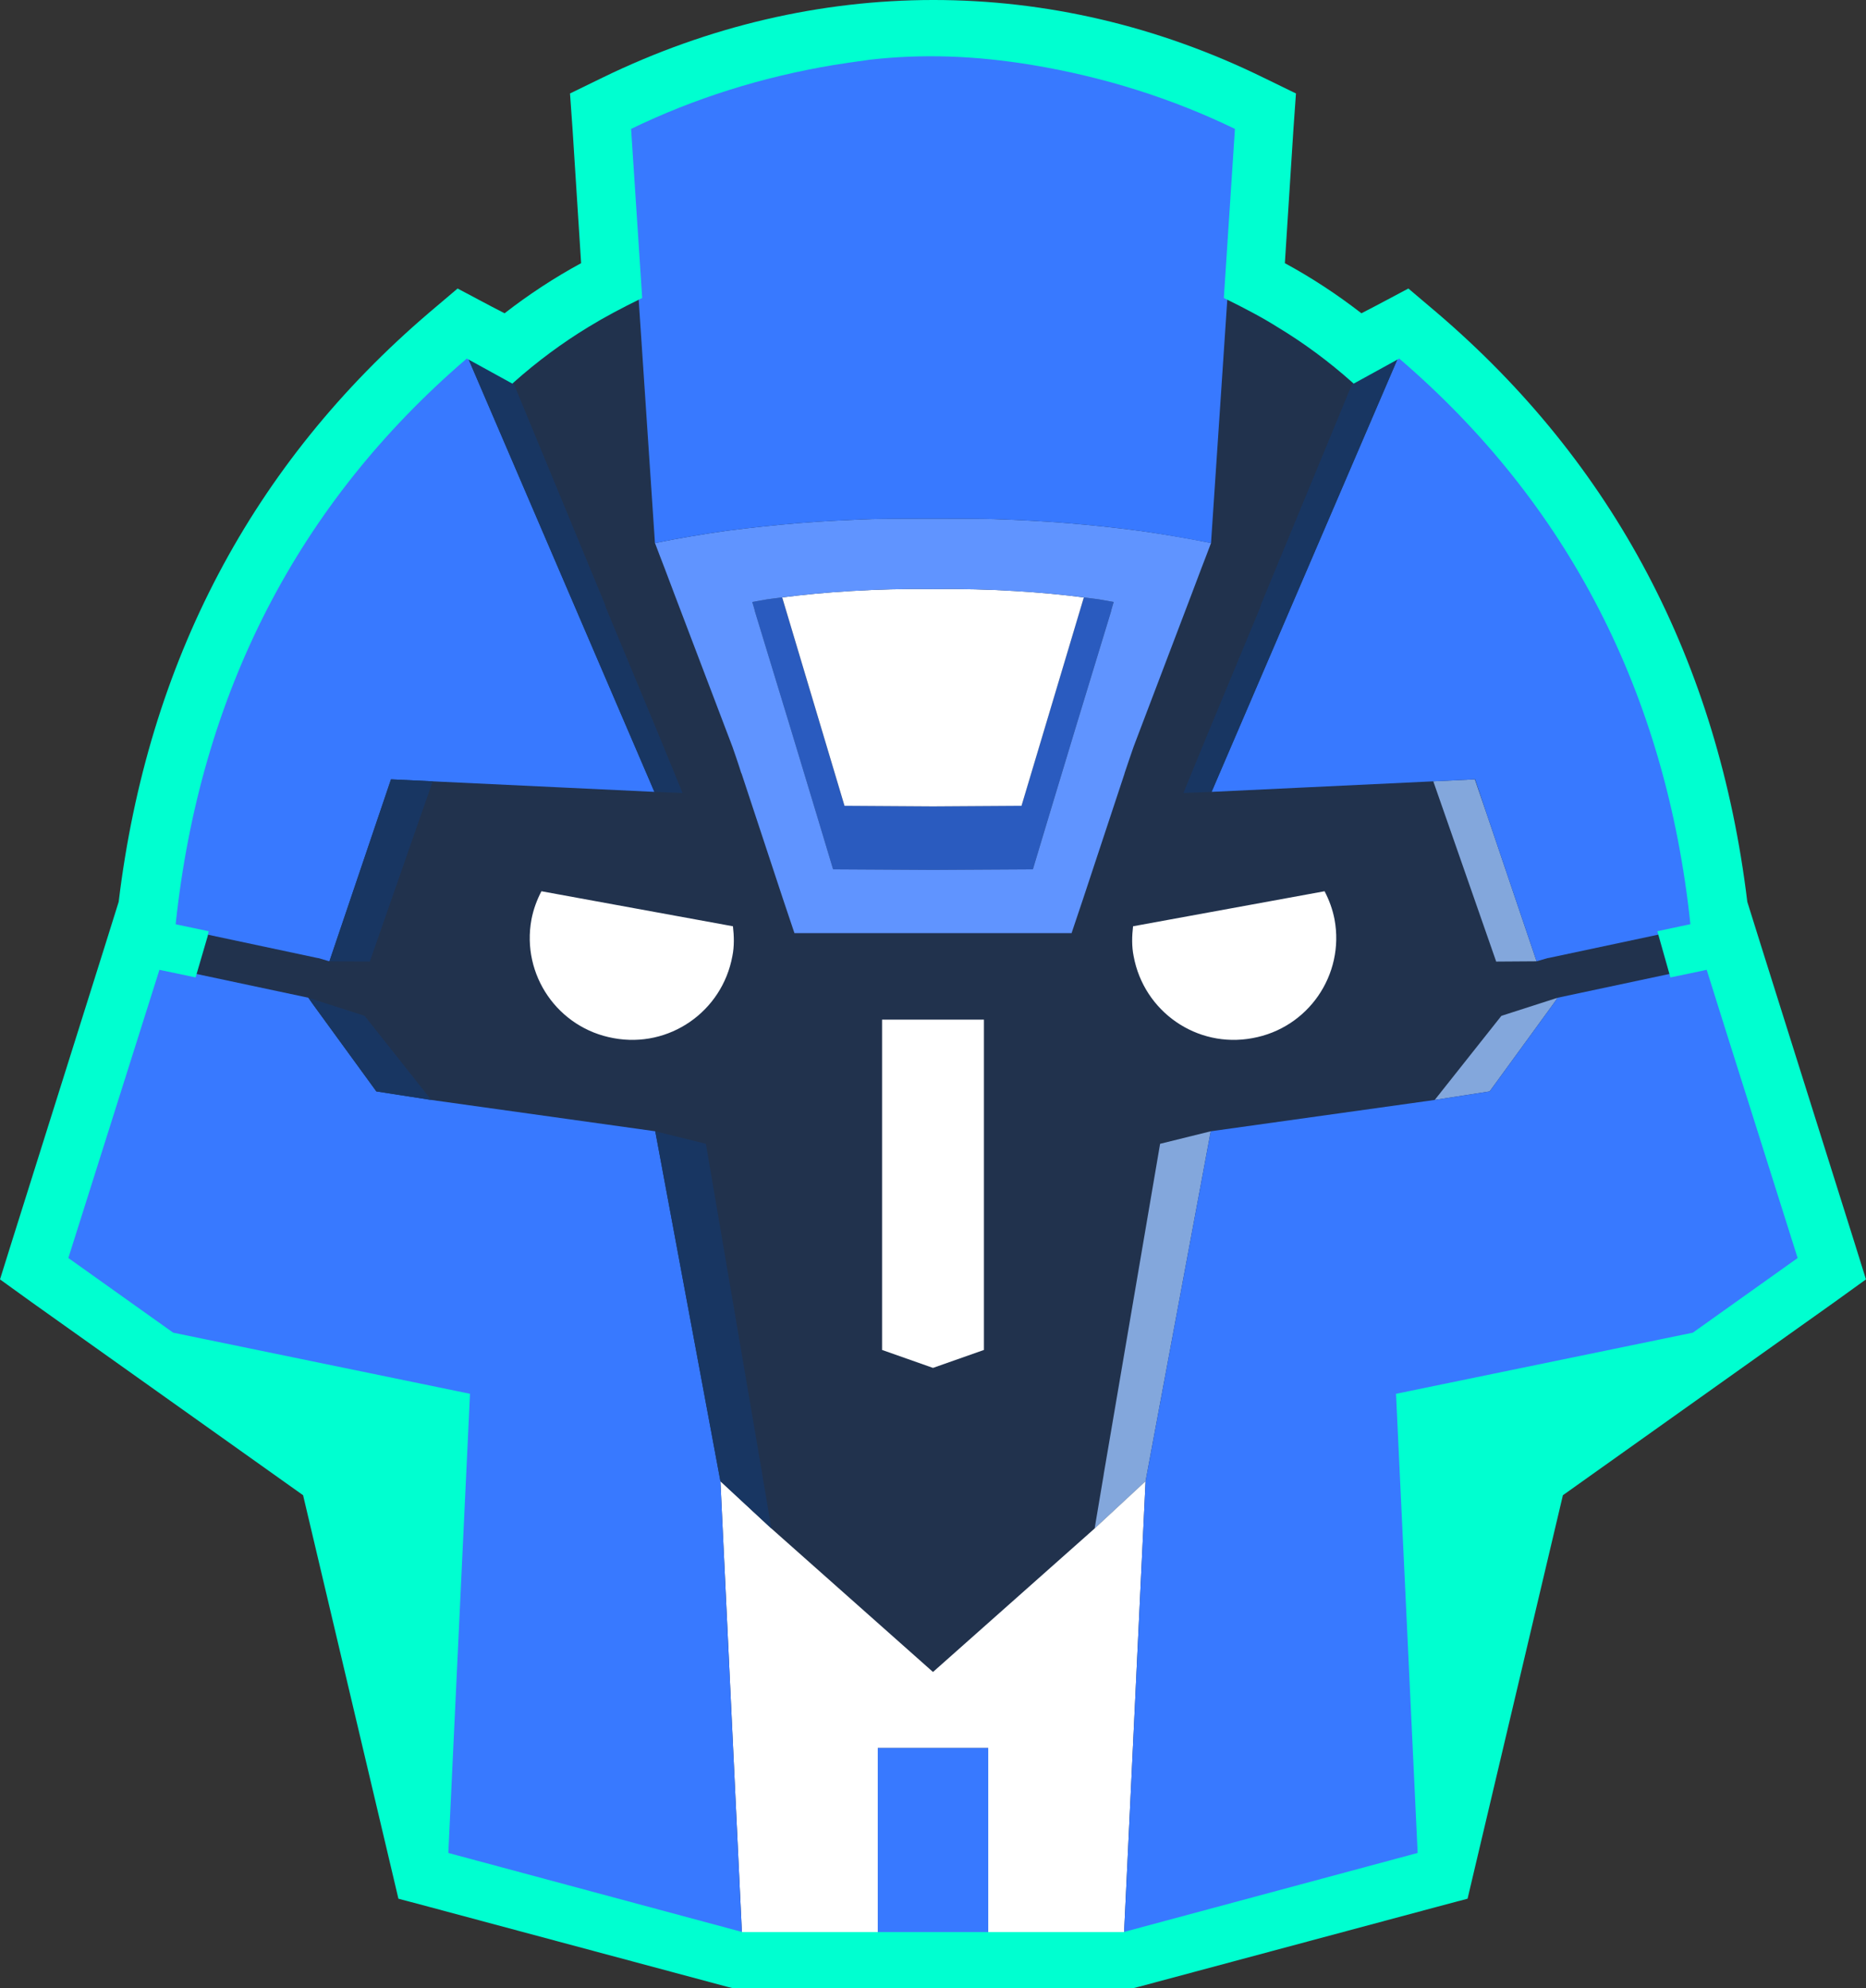
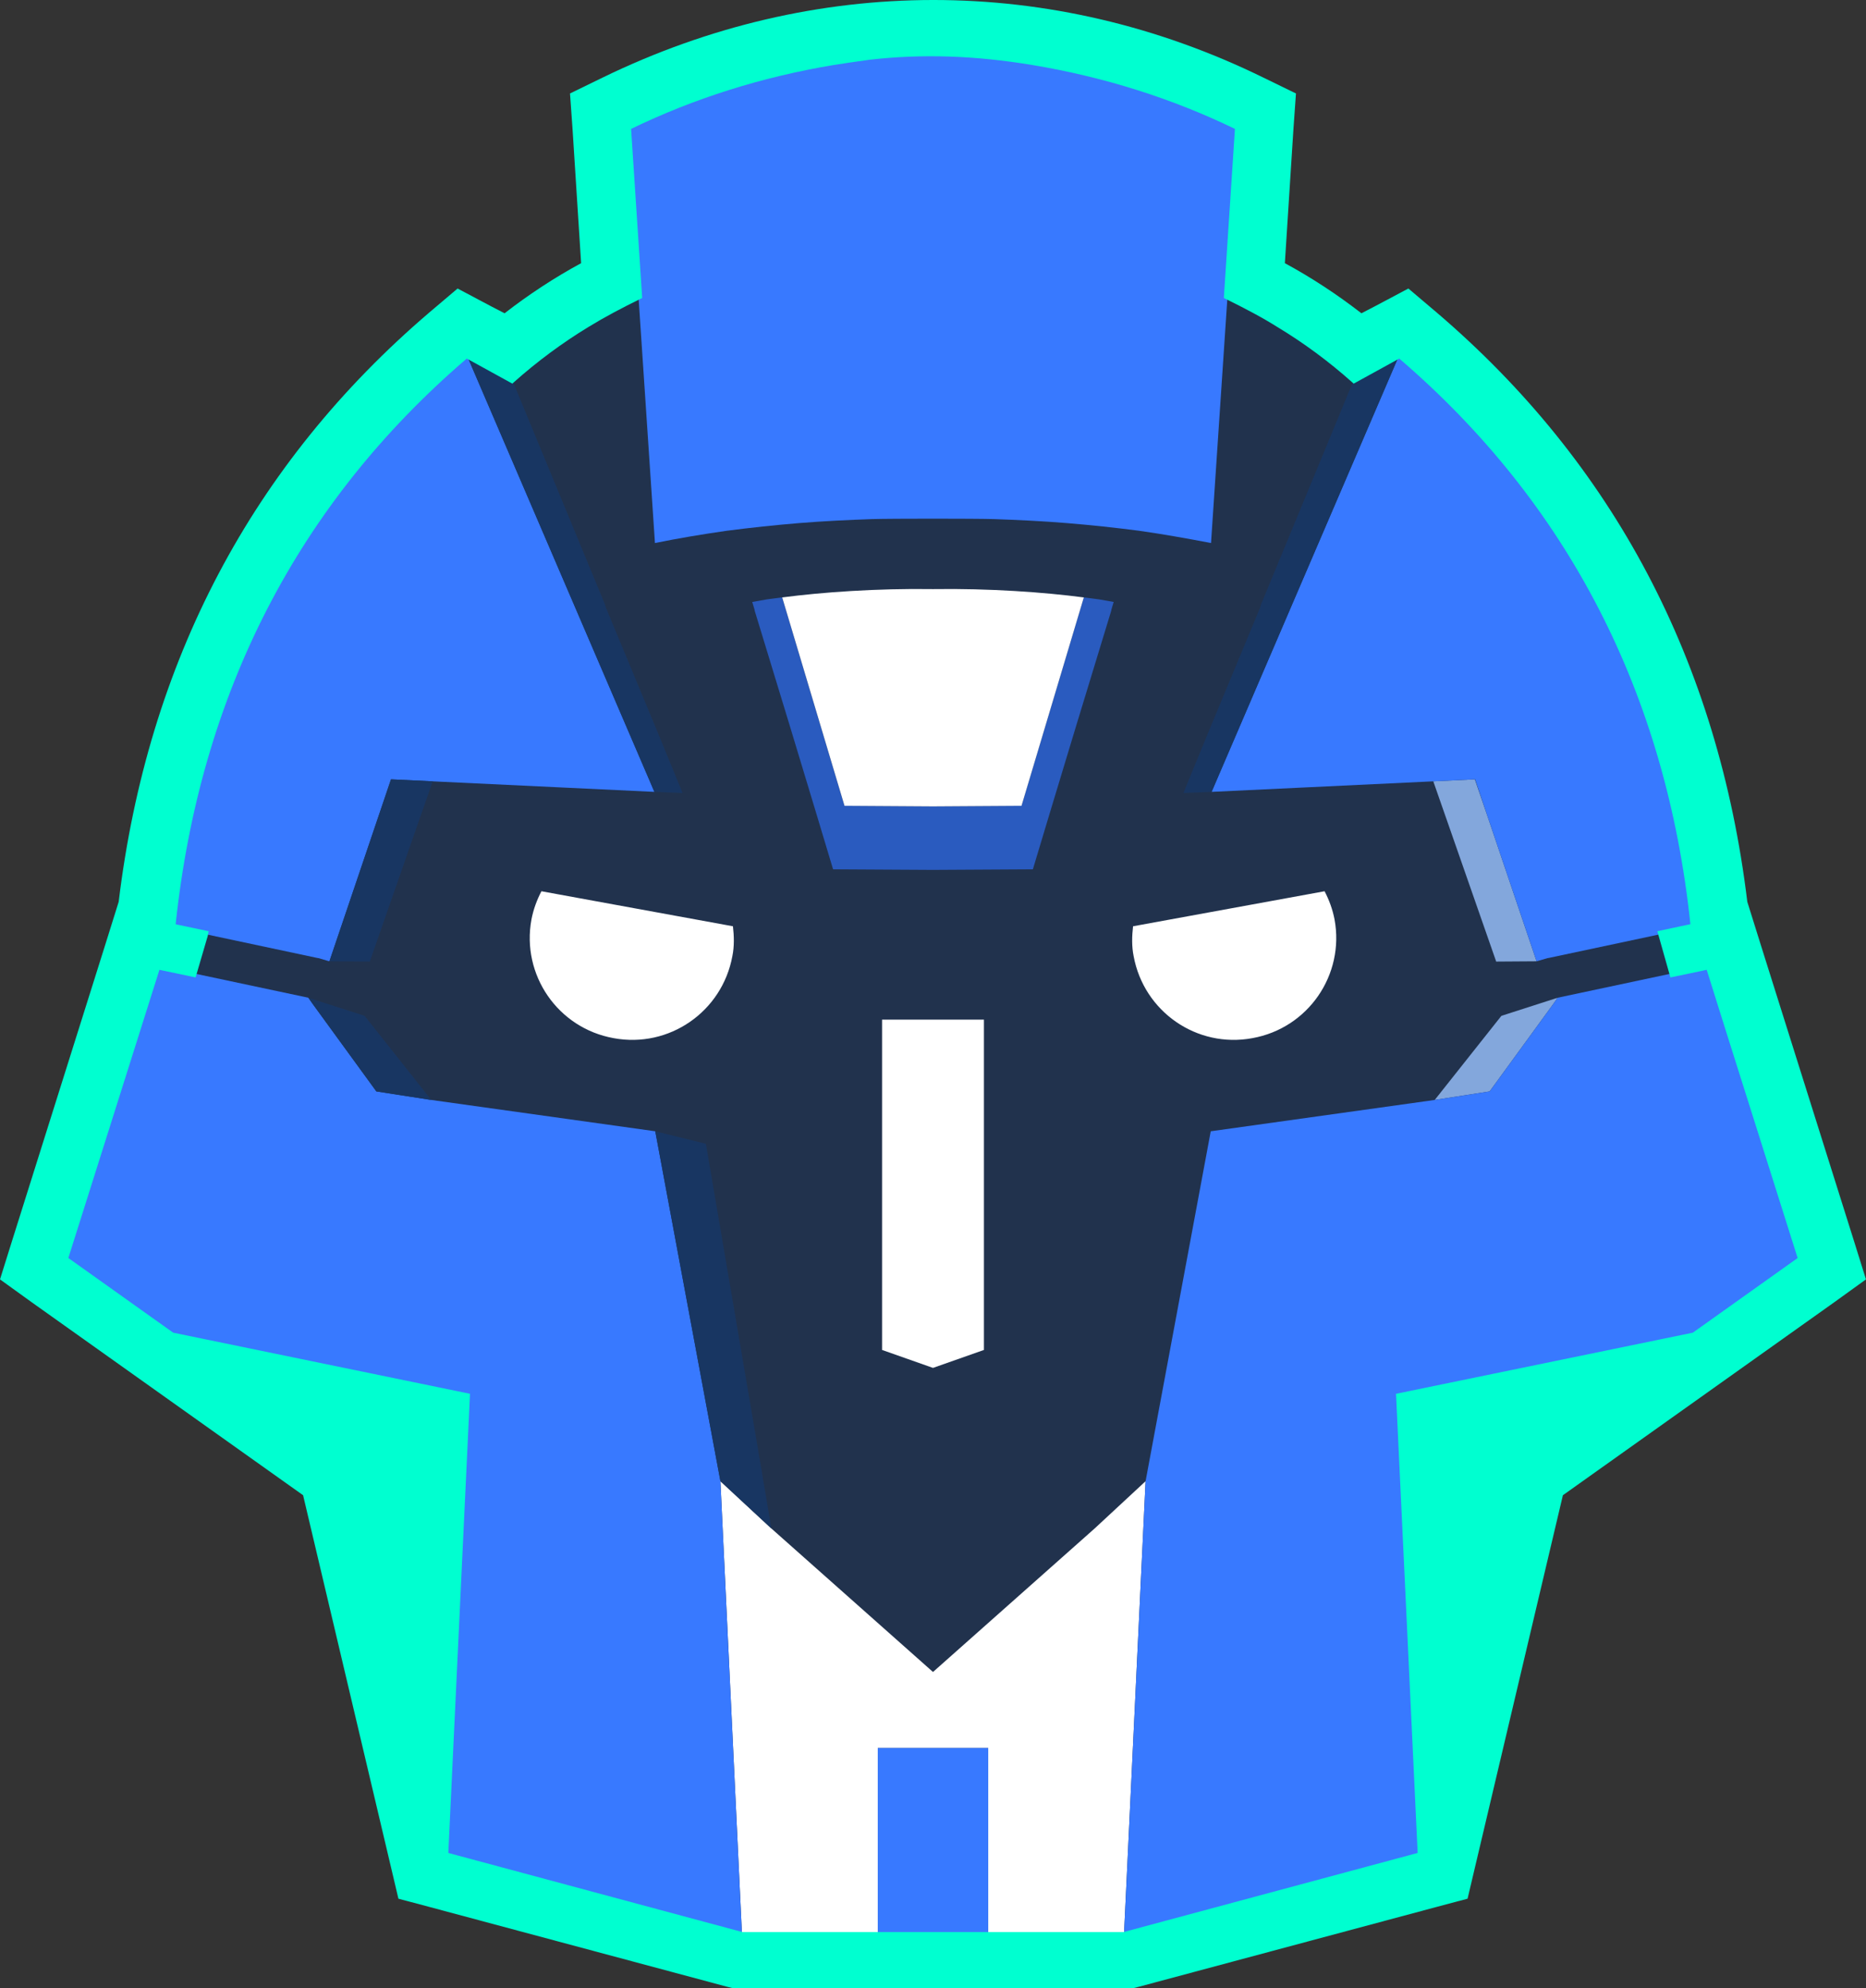
<svg xmlns="http://www.w3.org/2000/svg" id="Layer_1" x="0px" y="0px" width="100.477px" height="107.008px" viewBox="0 0 100.477 107.008" xml:space="preserve">
  <rect x="0" y="0" width="100.477" height="107.008" fill="#333333" stroke="none" />
  <g>
    <path fill="#00FFD0" d="M99.848,66.845l-4.98-15.814l-0.782-2.498C92.523,35.631,86.9,24.951,77.338,16.799l-1.502-1.272 l-1.732,0.919l-0.797,0.414c-1.302-1.011-2.682-1.915-4.122-2.697l0.46-7.187l0.138-1.946c0,0-1.762-0.858-1.762-0.858 c-11.392-5.576-24.154-5.55-35.566,0c0,0-1.762,0.858-1.762,0.858l0.138,1.946l0.46,7.187c-1.44,0.781-2.82,1.686-4.122,2.697 l-0.797-0.414l-1.732-0.919l-1.502,1.272C13.577,24.951,7.953,35.631,6.39,48.534l-0.782,2.498l-4.98,15.814l-0.628,2.007 l1.701,1.226L16.32,80.468l4.735,20.028l0.398,1.686l1.67,0.444l16.013,4.291l0.368,0.092h0.383h7.309h3.042h3.042h7.309h0.383 l0.368-0.092l16.013-4.291l1.67-0.444l0.398-1.686l4.735-20.028l14.618-10.389l1.701-1.226L99.848,66.845z" />
    <g>
      <g>
        <g>
          <path fill="#21324D" d="M97.021,67.777c0,0-4.995-15.798-4.995-15.814l-0.337,0.077l-1.609,0.337l-0.598-2.038l-0.015-0.077 c0,0,1.762-0.368,1.762-0.383c-1.318-12.795-6.696-23-15.86-30.815l-2.421,1.302l-0.031,0.046 c-1.257-1.119-2.605-2.115-4.03-2.973c-0.46-0.291-0.919-0.552-1.379-0.797c-0.46-0.245-0.935-0.49-1.41-0.72l0.107-1.532 l0.092-1.563l0.398-6.007c-3.448-1.686-7.202-2.865-11.063-3.509c-2.921-0.487-5.85-0.626-8.796-0.291 c-0.659,0.092-1.333,0.184-1.992,0.291c-3.862,0.644-7.616,1.823-11.063,3.509l0.398,6.007l0.092,1.563l0.107,1.532 c-0.475,0.23-0.95,0.475-1.41,0.72c-0.46,0.245-0.919,0.506-1.394,0.797c-1.41,0.858-2.758,1.854-4.015,2.973l-0.031-0.046 l-2.421-1.302c-9.163,7.815-14.542,18.02-15.86,30.831l1.762,0.368l-0.015,0.077l-0.598,2.038L8.789,52.04 c0,0-0.337-0.077-0.337-0.061L3.456,67.777l5.792,4.122l15.86,3.264l-1.165,24.701l16.013,4.306h7.309h2.973h2.973h7.309 l16.013-4.306l-1.165-24.701l15.86-3.264L97.021,67.777z" />
        </g>
        <g>
          <g>
            <polygon fill="#83A7DC" points="80.87,54.661 80.839,54.676 77.254,59.196 80.211,58.737 83.659,54.002 83.873,53.695 " />
            <polygon fill="#83A7DC" points="80.564,51.749 82.739,51.734 80.073,43.858 79.414,41.942 77.177,42.049 78.05,44.547 " />
-             <polygon fill="#83A7DC" points="59.432,79.331 59.432,79.347 58.942,82.258 61.685,79.714 65.194,60.882 62.467,61.556 " />
          </g>
          <path fill="#2A5BBF" d="M59.187,32.258c-0.077-0.015-0.153-0.015-0.23-0.031c-0.199-0.031-0.398-0.046-0.598-0.077 l-3.356,11.217l-4.766,0.031l-4.766-0.031l-3.356-11.217c-0.199,0.031-0.398,0.046-0.598,0.077 c-0.077,0.015-0.153,0.015-0.23,0.031c-0.276,0.046-0.521,0.092-0.782,0.138c0,0,0.153,0.49,0.138,0.49l1.87,6.129l1.456,4.812 l0.889,2.957l5.379,0.031l5.379-0.031l0.889-2.957l1.456-4.812l1.869-6.129c-0.015,0,0.138-0.49,0.138-0.49 C59.708,32.35,59.463,32.304,59.187,32.258z" />
          <g>
            <path fill="#FFFFFF" d="M71.86,49.481c-0.107-0.552-0.291-1.042-0.536-1.517l-10.313,1.885 c-0.061,0.536-0.077,1.073,0.031,1.609c0.552,2.988,3.402,4.965,6.39,4.413C70.435,55.335,72.411,52.469,71.86,49.481z" />
            <polygon fill="#FFFFFF" points="50.238,89.981 41.535,82.258 38.792,79.714 39.956,104.171 47.266,104.171 47.266,94.072 50.238,94.072 53.211,94.072 53.211,104.171 60.52,104.171 61.685,79.714 58.942,82.258 " />
            <path fill="#FFFFFF" d="M50.238,43.398l4.766-0.031l3.356-11.217h-0.015c-2.099-0.276-5.072-0.492-8.106-0.446 c-3.034-0.046-6.007,0.17-8.106,0.446h-0.015l3.356,11.217L50.238,43.398z" />
            <polygon fill="#FFFFFF" points="47.496,54.875 47.496,72.65 50.238,73.616 52.981,72.65 52.981,54.875 50.238,54.875 " />
            <path fill="#FFFFFF" d="M39.466,49.849l-10.313-1.885c-0.245,0.475-0.429,0.965-0.536,1.517 c-0.552,2.988,1.425,5.854,4.428,6.39c2.988,0.552,5.838-1.425,6.39-4.413C39.543,50.922,39.527,50.385,39.466,49.849z" />
          </g>
-           <path fill="#6094FF" d="M61.348,28.565c-1.302-0.169-2.59-0.306-3.907-0.414c-1.302-0.107-2.62-0.169-3.923-0.215 c-1.057-0.031-5.501-0.031-6.558,0c-1.303,0.046-2.62,0.107-3.923,0.215c-1.318,0.107-2.605,0.245-3.907,0.414 c-1.287,0.184-2.574,0.398-3.861,0.659c0,0.015,0.521,1.364,0.521,1.364l0.521,1.379l3.049,8.014 c0.015,0,0.506,1.44,0.552,1.624c0.015,0.015,0.015,0.015,0.015,0.015l2.222,6.727l0.628,1.869h7.462h7.462l0.628-1.869 l2.222-6.712V41.62c0,0,0.552-1.64,0.567-1.64l3.049-8.014l0.521-1.379c0,0,0.521-1.348,0.521-1.364 C63.922,28.963,62.635,28.749,61.348,28.565z M59.831,32.886l-1.869,6.129l-1.456,4.812l-0.889,2.957l-5.379,0.031l-5.379-0.031 l-0.889-2.957l-1.456-4.812l-1.87-6.129c0.015,0-0.138-0.49-0.138-0.49c0.26-0.046,0.506-0.092,0.782-0.138 c0.077-0.015,0.153-0.015,0.23-0.031c0.199-0.031,0.398-0.046,0.598-0.077h0.015c2.099-0.276,5.072-0.492,8.106-0.446 c3.034-0.046,6.007,0.17,8.106,0.446h0.015c0.199,0.031,0.398,0.046,0.598,0.077c0.077,0.015,0.153,0.015,0.23,0.031 c0.276,0.046,0.521,0.092,0.782,0.138C59.969,32.396,59.816,32.886,59.831,32.886z" />
          <g>
            <polygon fill="#3879FF" points="97.021,67.777 92.025,51.979 92.025,51.964 89.926,52.408 83.873,53.695 83.659,54.002 80.211,58.737 77.254,59.196 65.194,60.882 61.685,79.714 60.52,104.171 76.533,99.865 75.369,75.163 91.229,71.884 " />
            <path fill="#3879FF" d="M77.177,42.049l2.237-0.107h0.015l0.644,1.915l2.666,7.876l0.061-0.015l0.521-0.153l0.092-0.015 l6.053-1.287l0.153-0.046l1.609-0.337c-1.318-12.795-6.696-23.016-15.86-30.831L65.24,42.616L77.177,42.049z" />
            <path fill="#3879FF" d="M65.209,29.224l0.889-13.301l0.107-1.532l0.092-1.563l0.398-6.007 c-3.448-1.686-7.202-2.865-11.063-3.509c-0.659-0.107-1.333-0.199-1.992-0.291c-2.287-0.278-4.516-0.278-6.804,0 c-0.659,0.092-1.333,0.184-1.992,0.291c-3.862,0.644-7.616,1.823-11.064,3.509l0.398,6.007l0.092,1.563l0.107,1.532 c0,0,0.889,13.285,0.889,13.301c1.287-0.26,2.574-0.475,3.861-0.659c1.303-0.169,2.59-0.306,3.907-0.414 c1.303-0.107,2.62-0.169,3.923-0.215c1.057-0.031,5.501-0.031,6.558,0c1.302,0.046,2.62,0.107,3.923,0.215 c1.318,0.107,2.605,0.245,3.907,0.414C62.635,28.749,63.922,28.979,65.209,29.224z" />
            <polygon fill="#3879FF" points="47.266,94.072 47.266,104.171 50.238,104.171 53.211,104.171 53.211,94.072 50.238,94.072 " />
            <path fill="#3879FF" d="M11.011,50.263l6.053,1.287l0.092,0.015l0.521,0.153l0.061,0.015l2.666-7.876l0.644-1.915h0.015 l2.237,0.107l11.937,0.567L25.108,19.049c-9.163,7.815-14.542,18.036-15.86,30.831l1.609,0.337L11.011,50.263z" />
            <polygon fill="#3879FF" points="35.283,60.882 23.223,59.196 20.266,58.737 16.818,54.002 16.604,53.695 8.452,51.964 8.452,51.979 3.456,67.777 9.248,71.884 25.108,75.163 23.944,99.865 39.956,104.171 38.792,79.714 " />
          </g>
          <g>
            <polygon fill="#183662" points="72.948,20.367 72.917,20.398 67.906,32.518 67.845,32.718 65.056,39.429 63.723,42.678 65.24,42.616 75.369,19.049 " />
            <polygon fill="#183662" points="41.044,79.331 38.01,61.556 35.283,60.882 38.792,79.714 41.535,82.258 41.044,79.347 " />
            <polygon fill="#183662" points="35.421,39.429 32.632,32.718 32.571,32.518 27.56,20.398 27.529,20.367 25.108,19.049 35.237,42.616 36.754,42.678 " />
            <polygon fill="#183662" points="20.404,43.858 17.738,51.734 19.913,51.749 22.426,44.547 23.3,42.049 21.063,41.942 " />
            <polygon fill="#183662" points="19.607,54.661 16.604,53.695 16.818,54.002 20.266,58.737 23.223,59.196 19.638,54.676 " />
          </g>
        </g>
      </g>
      <g>
        <path fill="#00FFD0" d="M60.546,104.362l-20.639-0.006l-16.162-4.346l0.007-0.154l1.157-24.538L9.138,72.056l-5.906-4.203 L8.26,51.887l0.073-0.058c0.081-0.064,0.145-0.055,0.5,0.025l1.431,0.299l0.512-1.743L9.04,50.048l0.017-0.172 c1.3-12.637,6.658-23.052,15.926-30.957l0.1-0.086l2.45,1.348c1.226-1.081,2.551-2.058,3.941-2.904 c0.447-0.274,0.907-0.536,1.404-0.802c0.424-0.226,0.862-0.452,1.3-0.667l-0.597-9.102l0.116-0.056 c3.446-1.685,7.185-2.871,11.115-3.526c0.571-0.093,1.153-0.174,1.726-0.254l0.271-0.038c2.84-0.323,5.737-0.227,8.854,0.292 c3.931,0.655,7.671,1.842,11.115,3.526l0.116,0.056l-0.597,9.102c0.438,0.215,0.876,0.441,1.3,0.667 c0.532,0.284,0.974,0.539,1.392,0.804c1.386,0.834,2.716,1.81,3.954,2.902l2.45-1.348l0.1,0.086 c9.267,7.904,14.626,18.314,15.926,30.942c0.001,0.184,0.001,0.19-1.719,0.549l0.513,1.743l2.004-0.431v0.212 c0.216,0.699,4.937,15.632,4.986,15.784l0.042,0.133l-5.977,4.235l-15.7,3.231l1.164,24.693l-0.149,0.04L60.546,104.362z M39.982,103.979h20.513l15.84-4.259L75.17,75.01l15.981-3.289l5.645-4.018c-3.799-12.013-4.689-14.833-4.898-15.513 l-0.167,0.039l-1.786,0.374l-0.703-2.487l0.186-0.039c0.505-0.106,1.274-0.269,1.594-0.341 c-1.311-12.395-6.585-22.642-15.677-30.439l-2.454,1.349l-0.101-0.09c-1.249-1.111-2.595-2.105-4.001-2.952 c-0.413-0.261-0.848-0.513-1.371-0.792c-0.456-0.243-0.929-0.488-1.402-0.717l-0.117-0.056l0.597-9.102 c-3.38-1.639-7.044-2.795-10.895-3.436c-3.082-0.513-5.939-0.608-8.743-0.29l-0.266,0.037c-0.57,0.079-1.149,0.16-1.716,0.253 c-3.849,0.641-7.514,1.797-10.894,3.436l0.597,9.102l-0.117,0.056c-0.473,0.229-0.946,0.474-1.403,0.717 c-0.49,0.262-0.943,0.521-1.384,0.791c-1.408,0.857-2.75,1.851-3.987,2.952l-0.101,0.09l-2.454-1.349 c-9.087,7.792-14.36,18.035-15.675,30.446l1.778,0.373l-0.052,0.262l-0.652,2.225L8.75,52.228c-0.003,0-0.085-0.019-0.165-0.036 l-4.905,15.51l5.645,4.018l15.981,3.289L25.3,75.173L24.141,99.72L39.982,103.979z" />
      </g>
    </g>
  </g>
</svg>